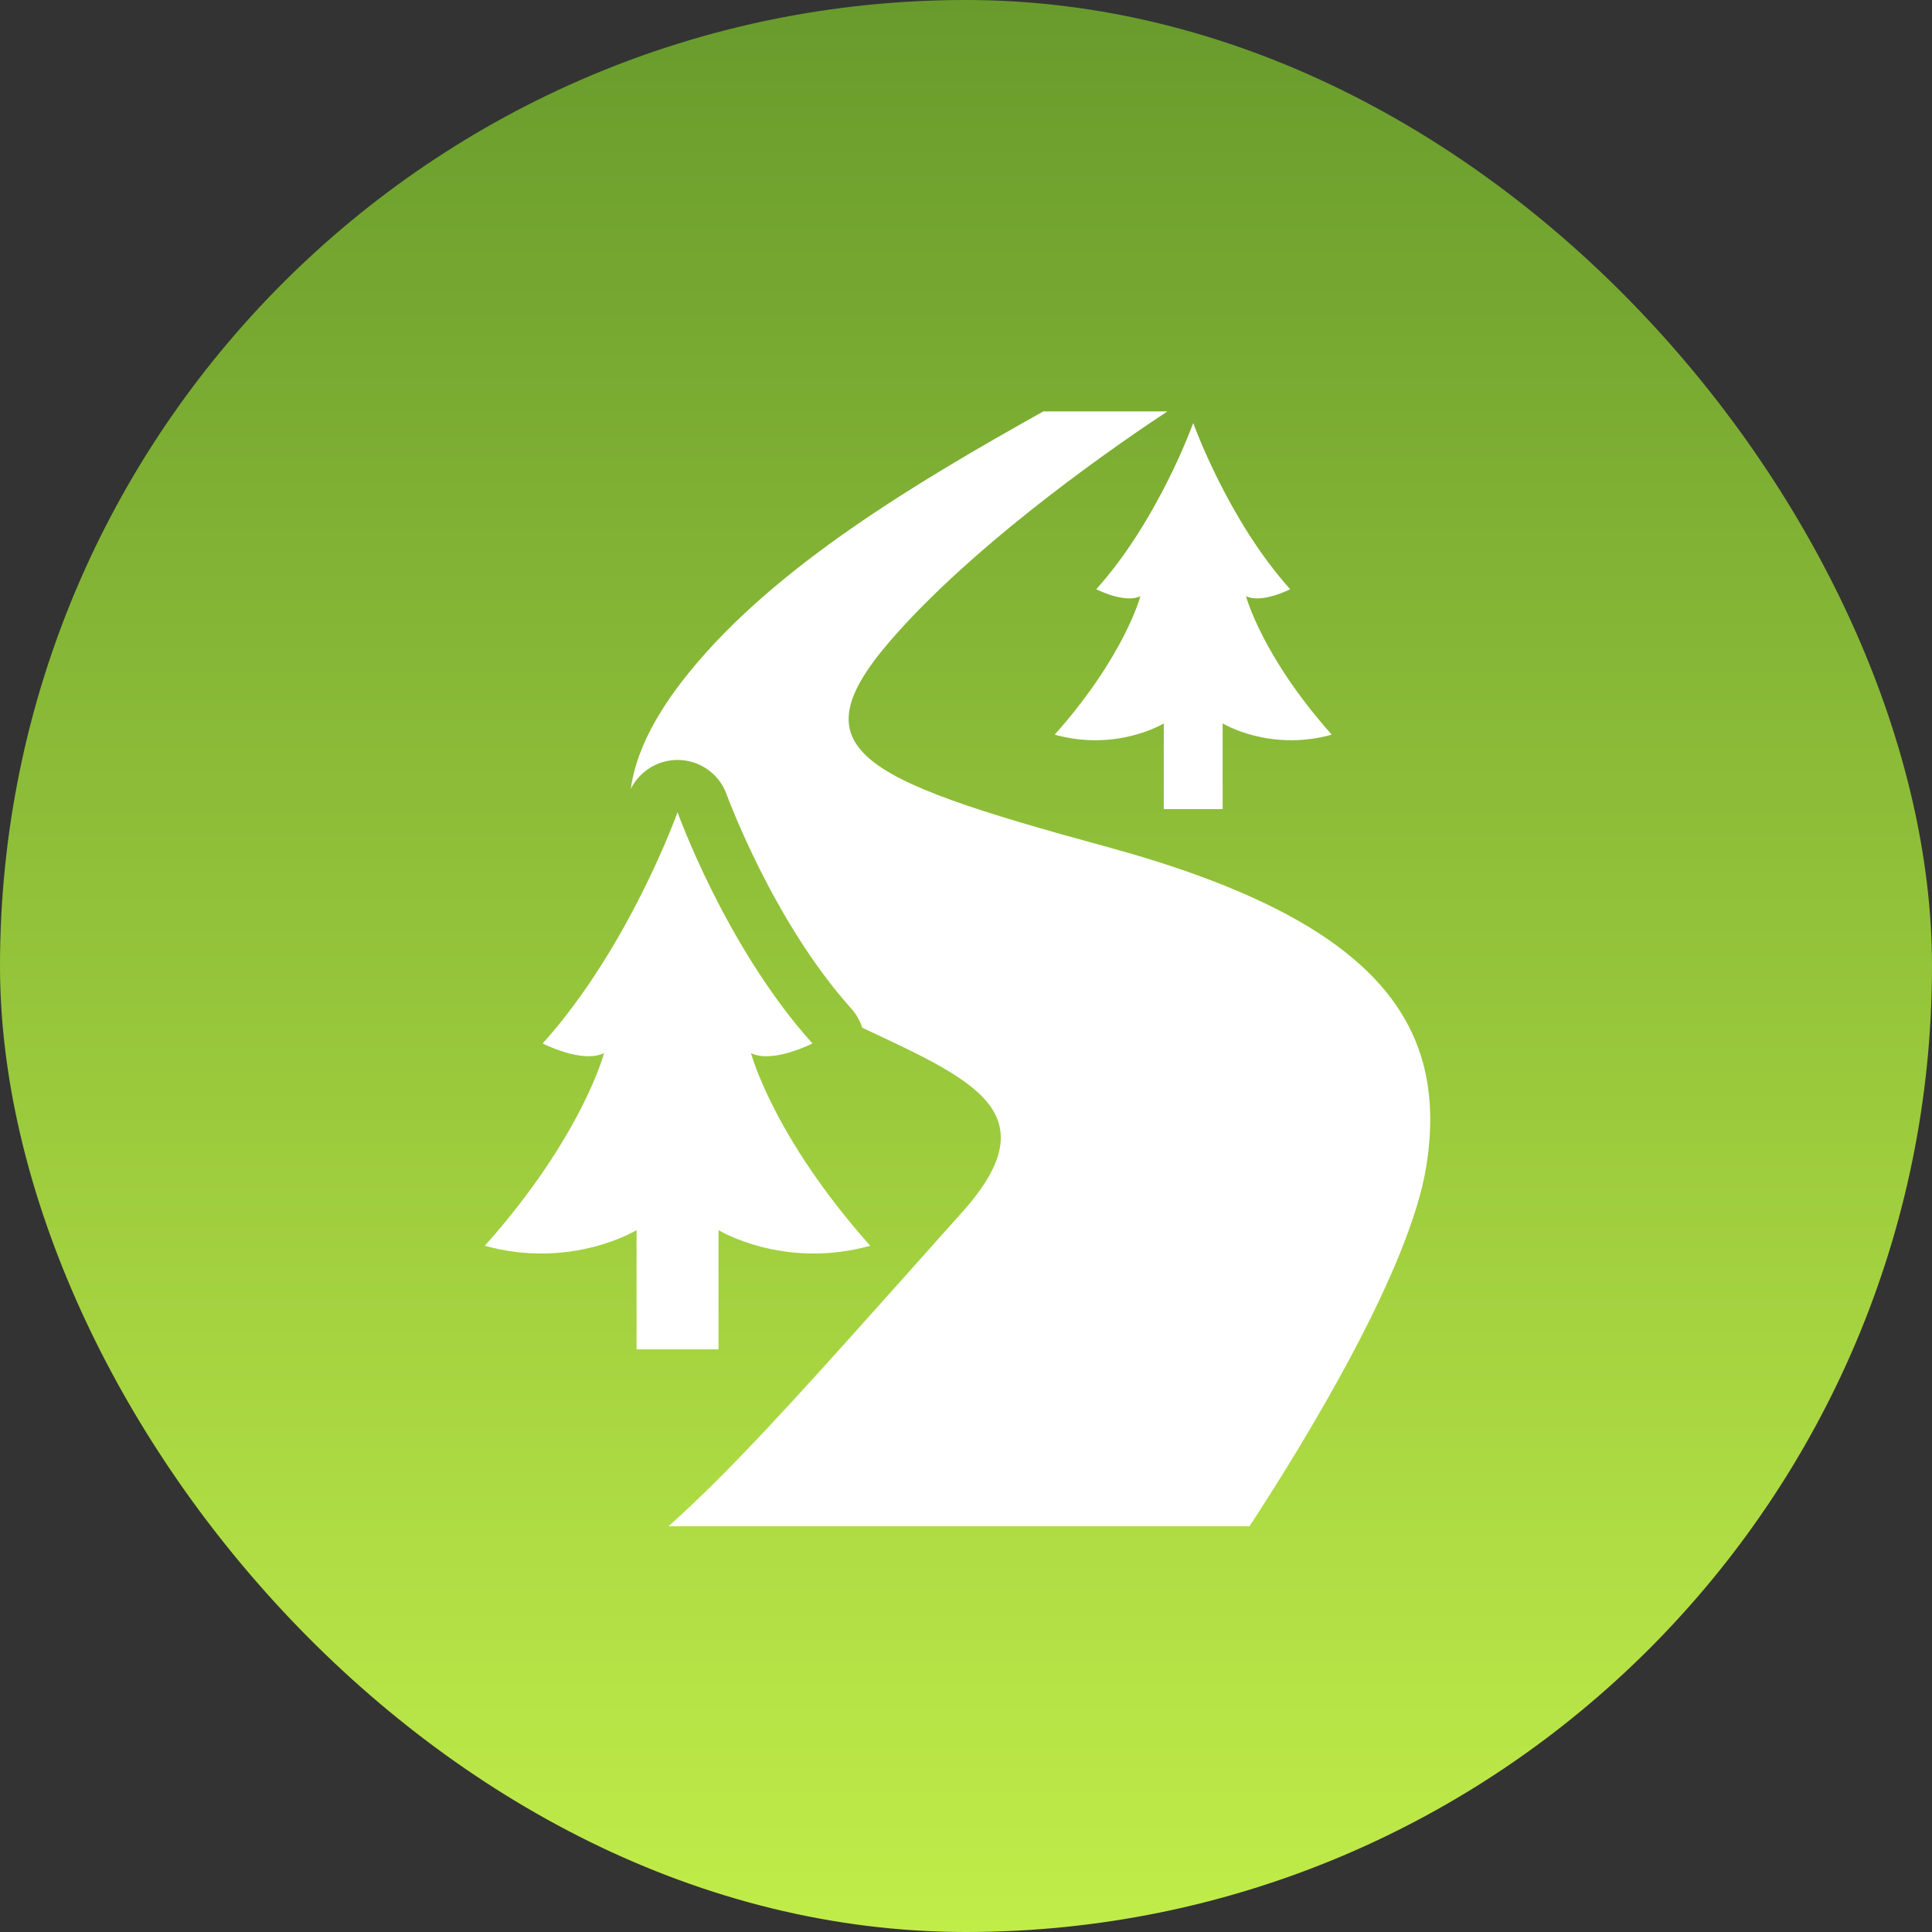
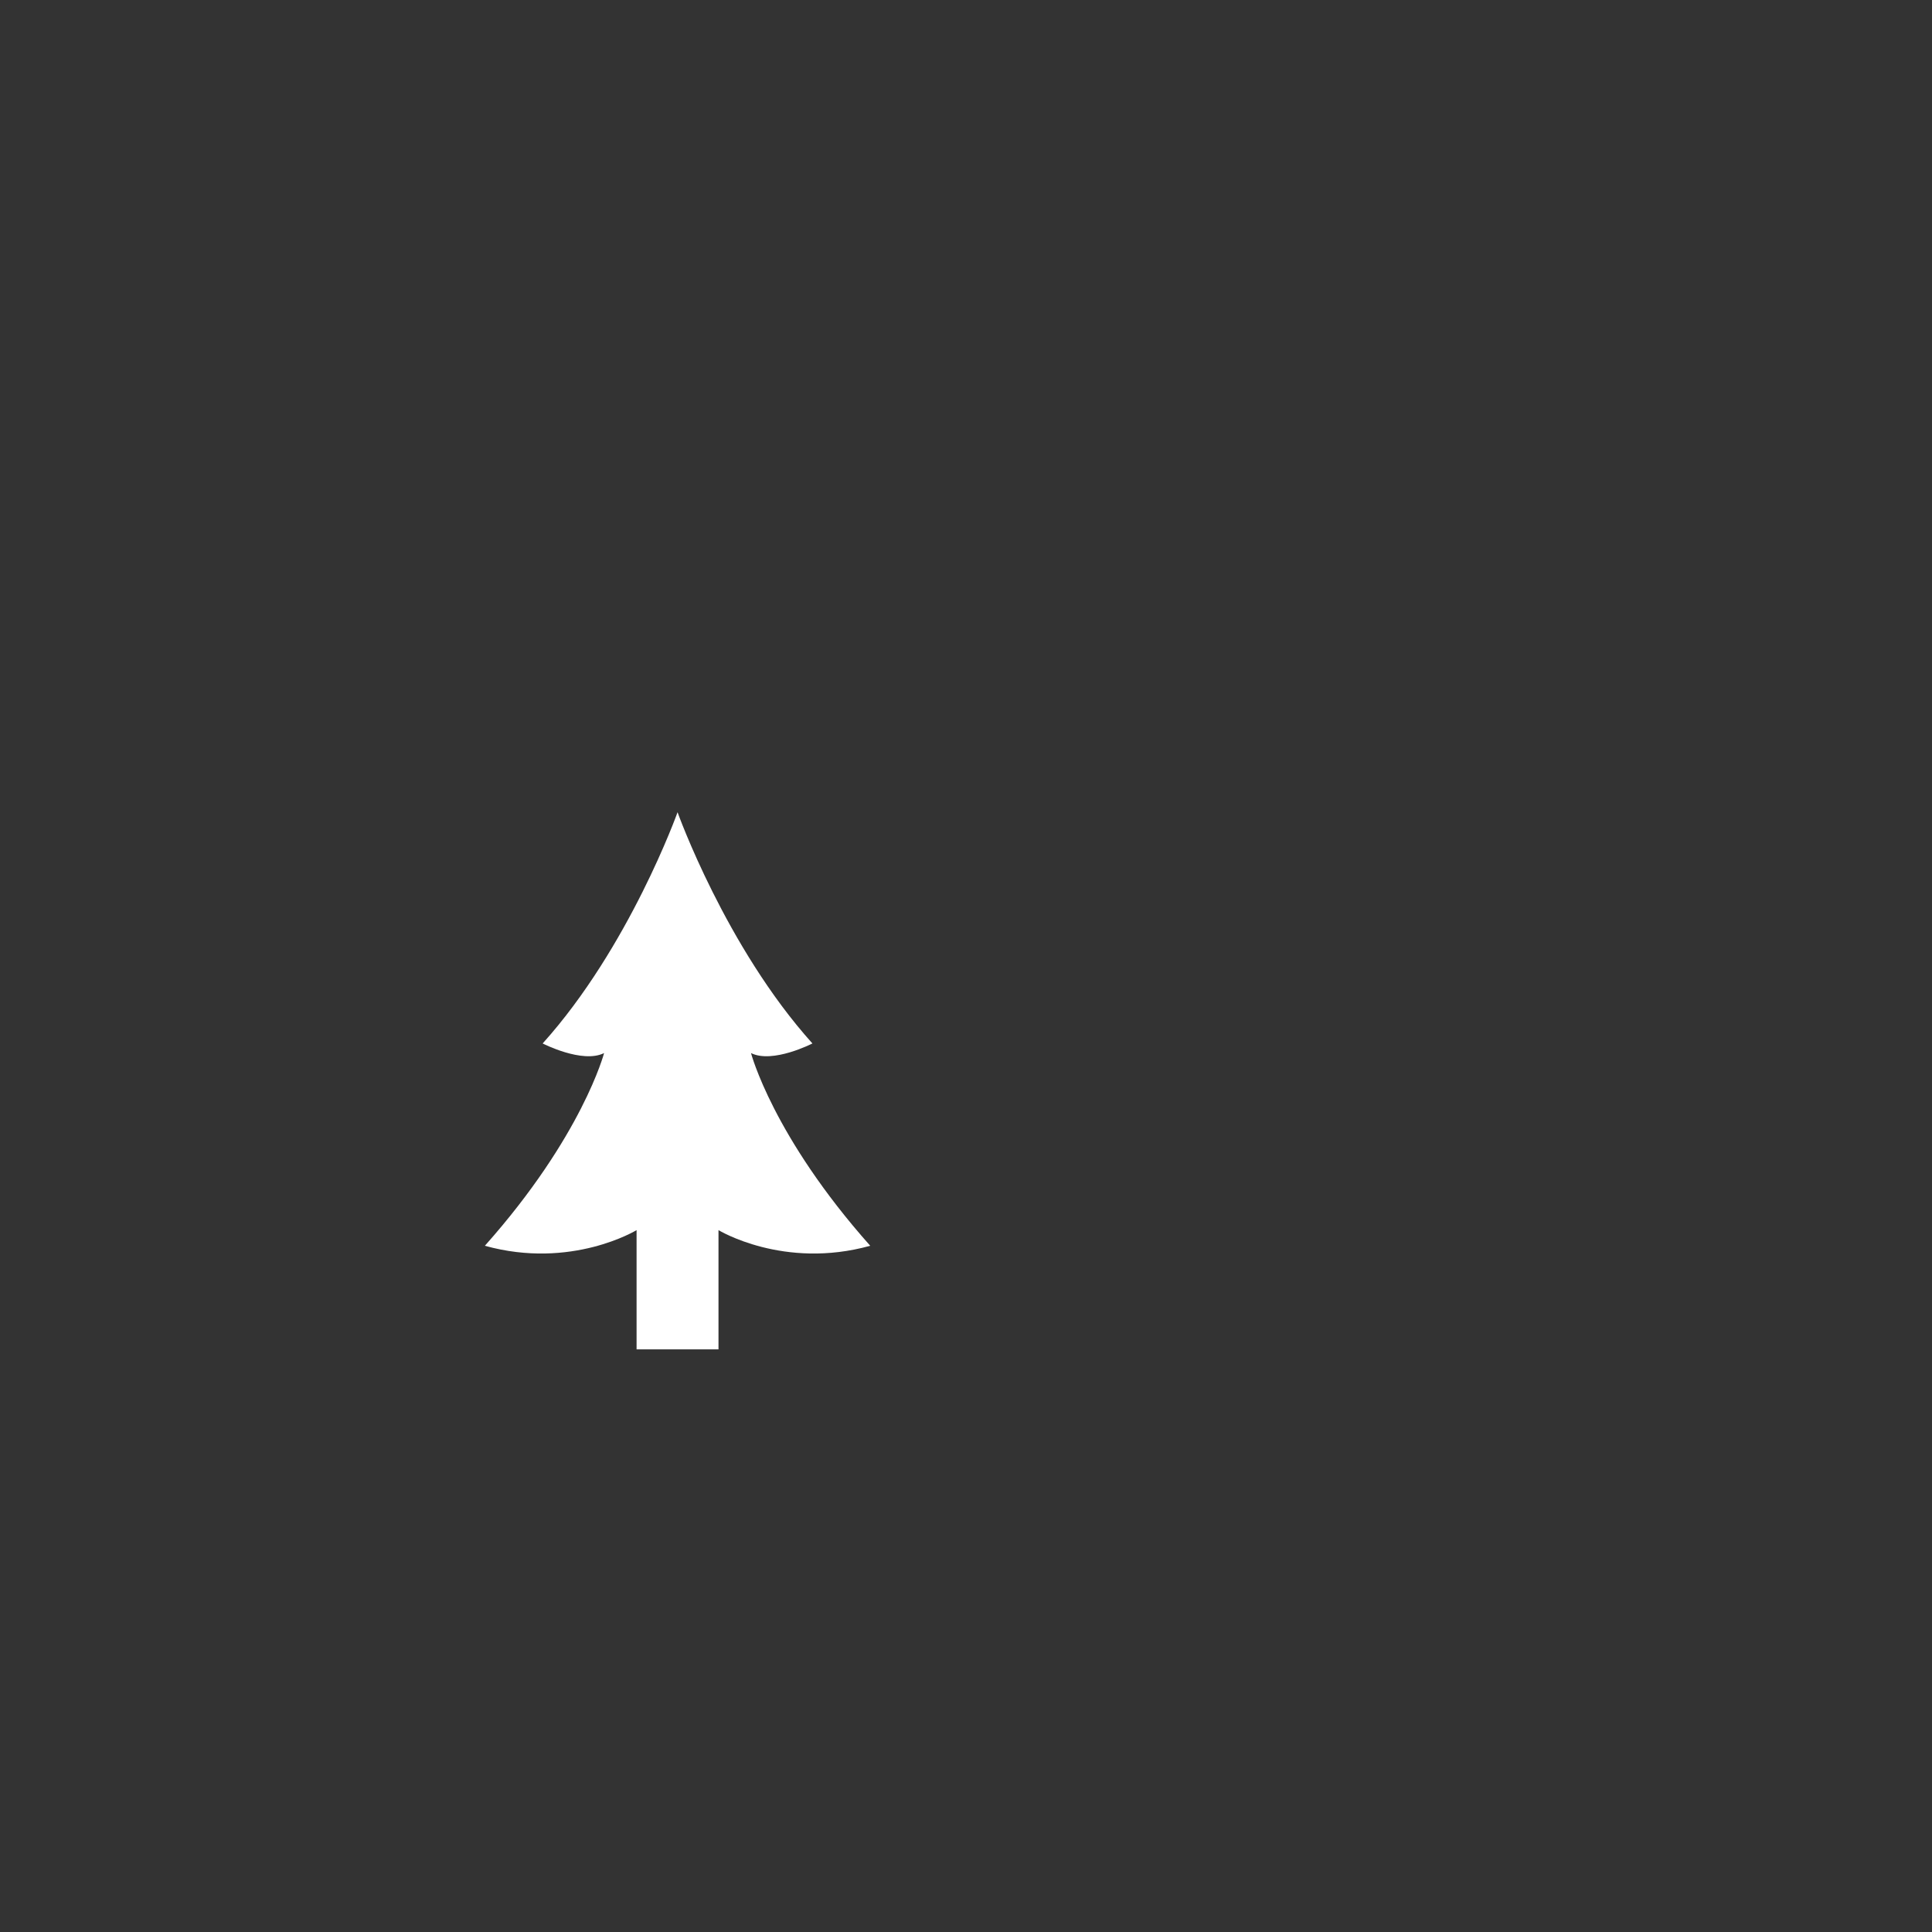
<svg xmlns="http://www.w3.org/2000/svg" width="100" height="100" viewBox="0 0 100 100" fill="none">
  <rect x="0" y="0" width="100" height="100" fill="#333333" stroke="none" />
-   <rect width="100" height="100" rx="50" fill="url(#paint0_linear_4_377)" />
-   <path d="M57.297 43.834C44.07 40.228 41.067 38.722 46.477 32.717C50.265 28.497 56.117 24.142 60.426 21.292H54.006C47.515 24.926 40.13 29.29 35.657 34.818C33.854 37.036 32.898 39.028 32.646 40.84C33.096 39.93 34.034 39.335 35.071 39.335C36.216 39.335 37.235 40.056 37.614 41.129C37.641 41.193 40.004 47.684 44.061 52.202C44.323 52.49 44.512 52.834 44.629 53.194C50.382 55.899 54.422 57.594 49.778 62.77C49.047 63.582 48.344 64.375 47.668 65.132C47.09 65.773 46.541 66.404 45.99 67.008C41.284 72.282 37.767 76.178 34.602 79H64.673C67.703 74.366 72.978 65.673 73.826 60.362C75.025 52.851 71.076 47.594 57.297 43.834Z" fill="white" />
  <path d="M37.189 69.842V63.671C37.189 63.671 40.556 65.728 45.043 64.481C39.995 58.809 38.872 54.507 38.872 54.507C39.995 55.068 42.051 54.009 42.051 54.009C37.563 49.023 35.07 42.041 35.07 42.041C35.07 42.041 32.576 49.023 28.088 54.009C28.088 54.009 30.144 55.068 31.267 54.507C31.267 54.507 30.144 58.809 25.096 64.481C29.583 65.728 32.949 63.671 32.949 63.671V69.842H34.572H35.567H37.189Z" fill="white" />
-   <path d="M59.027 30.857C59.027 30.857 58.219 33.948 54.591 38.026C57.817 38.923 60.237 37.444 60.237 37.444V41.88H61.403H62.119H63.284V37.444C63.284 37.444 65.705 38.923 68.931 38.026C65.301 33.948 64.495 30.857 64.495 30.857C65.301 31.259 66.78 30.498 66.78 30.498C63.553 26.913 61.761 21.894 61.761 21.894C61.761 21.894 59.968 26.913 56.742 30.498C56.742 30.498 58.219 31.259 59.027 30.857Z" fill="white" />
  <defs>
    <linearGradient id="paint0_linear_4_377" x1="50" y1="100" x2="50" y2="3.93225e-07" gradientUnits="userSpaceOnUse">
      <stop stop-color="#C1ED49" />
      <stop offset="1" stop-color="#689B2C" />
    </linearGradient>
  </defs>
</svg>